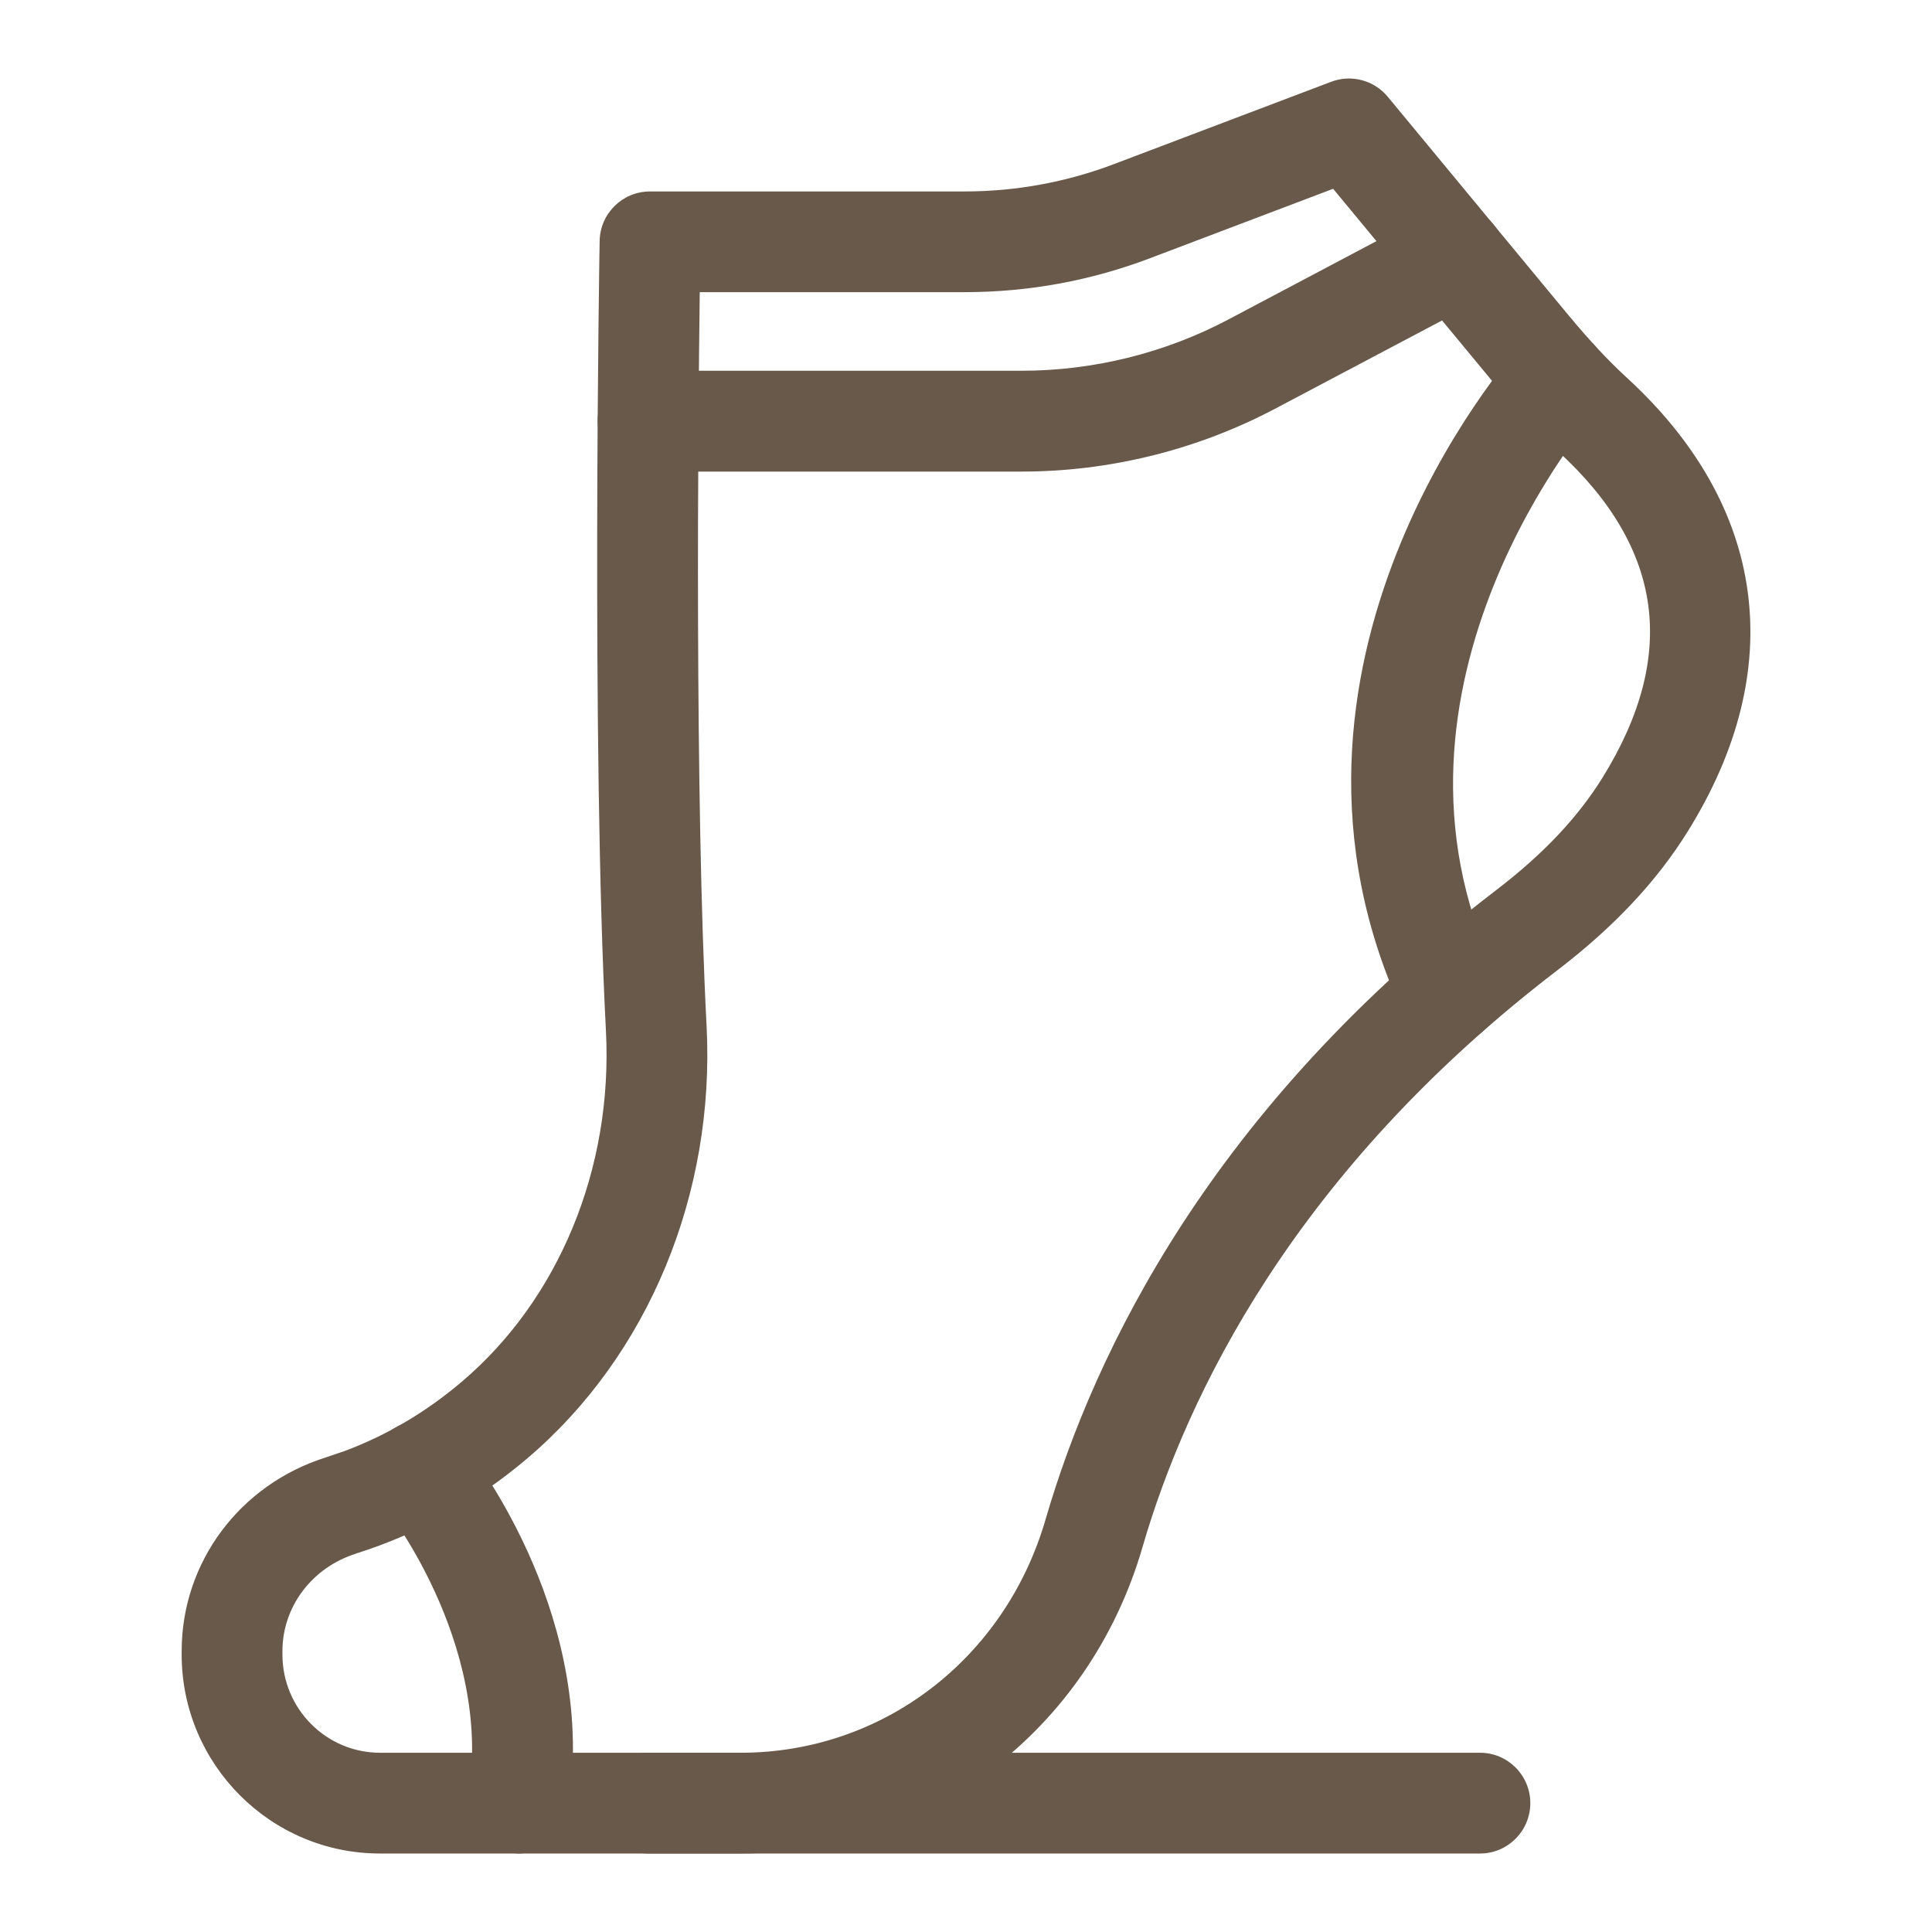
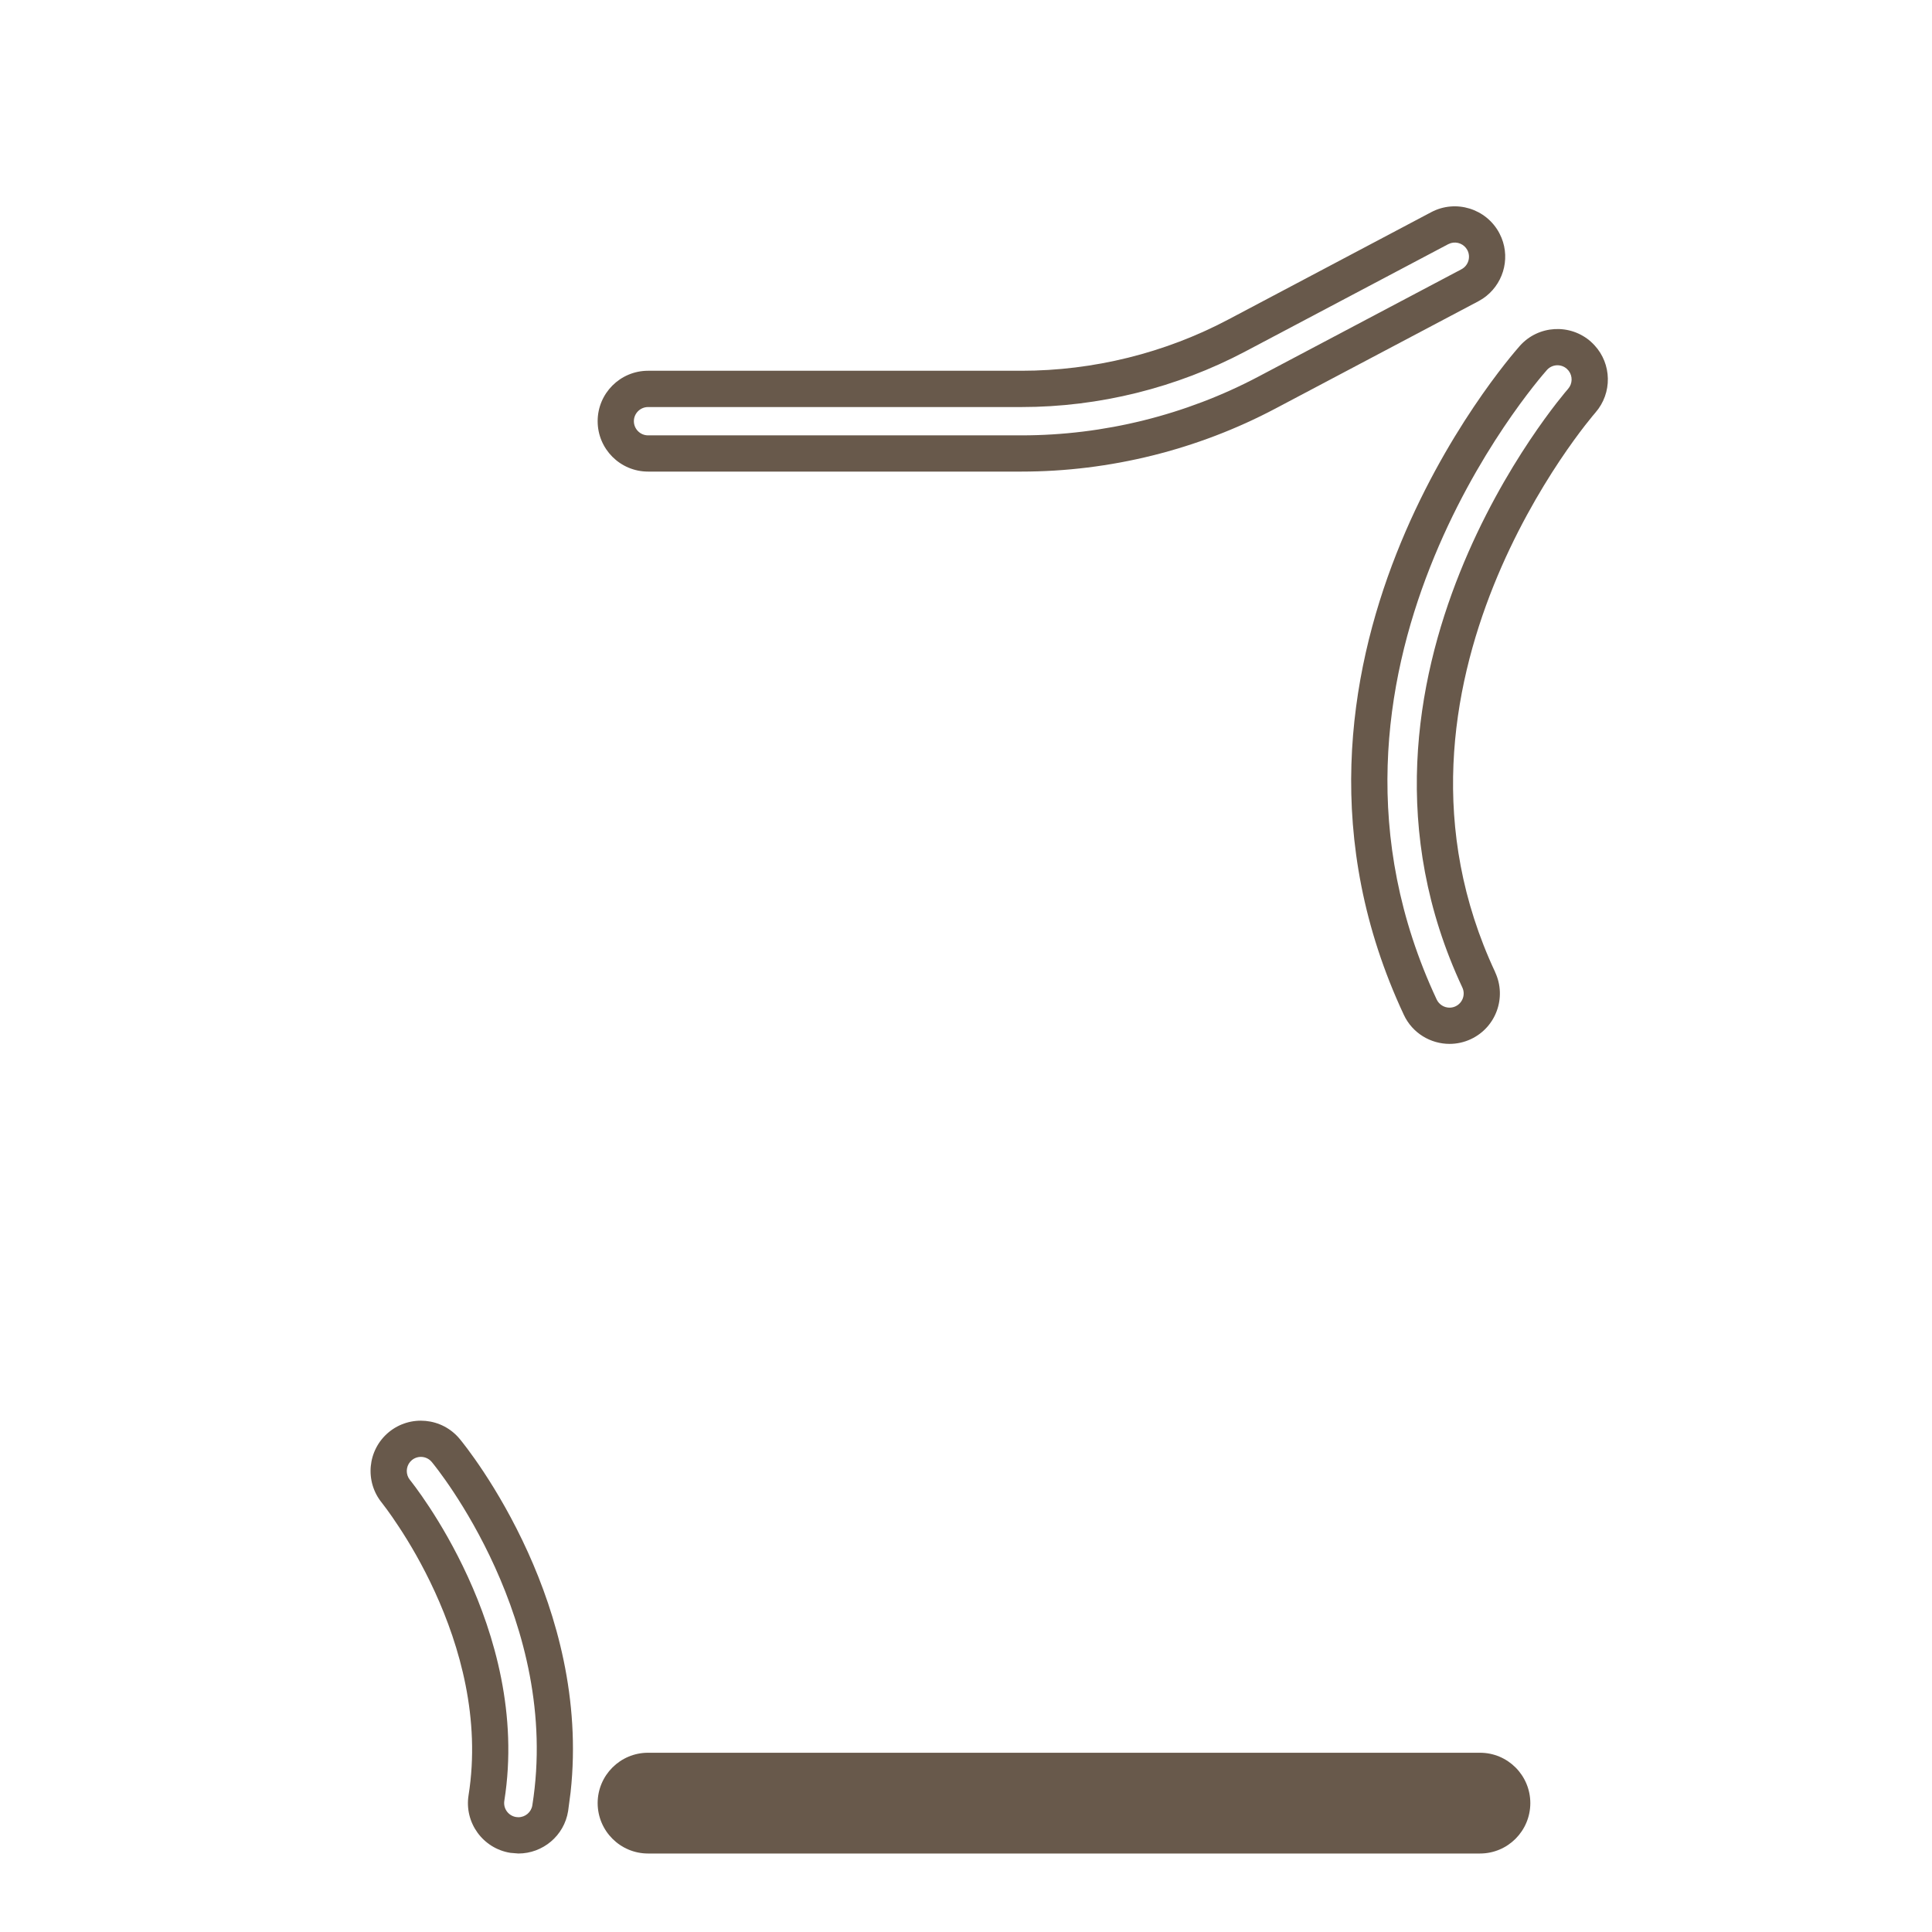
<svg xmlns="http://www.w3.org/2000/svg" width="32" height="32" viewBox="0 0 32 32" fill="none">
-   <path d="M12.269 30.4H6.293C4.647 30.4 3.309 29.057 3.309 27.405V27.347C3.309 26.009 4.184 24.835 5.488 24.425C6.342 24.157 7.133 23.716 7.84 23.117C9.526 21.688 10.459 19.422 10.336 17.056C10.091 12.375 10.23 4.079 10.231 3.996C10.236 3.704 10.474 3.47 10.766 3.47H15.976C16.862 3.47 17.733 3.311 18.562 2.997L22.154 1.635C22.368 1.553 22.61 1.618 22.756 1.794L25.762 5.429C26.105 5.843 26.424 6.184 26.737 6.471C28.954 8.503 29.298 11.037 27.705 13.604C27.207 14.406 26.524 15.134 25.615 15.829C21.197 19.211 19.379 22.981 18.633 25.548C17.789 28.45 15.232 30.4 12.269 30.4ZM11.293 4.54C11.267 6.439 11.197 13.036 11.404 17.001C11.545 19.698 10.471 22.289 8.532 23.933C7.716 24.625 6.8 25.133 5.809 25.445C4.953 25.714 4.378 26.479 4.378 27.347V27.405C4.378 28.467 5.237 29.331 6.293 29.331H12.269C14.752 29.331 16.896 27.691 17.606 25.25C18.397 22.529 20.316 18.538 24.965 14.98C25.769 14.365 26.368 13.731 26.796 13.04C28.125 10.898 27.862 8.953 26.015 7.259C25.665 6.939 25.313 6.563 24.938 6.11L22.175 2.771L18.941 3.996C17.99 4.357 16.992 4.54 15.976 4.54H11.293Z" fill="#68594B" />
-   <path d="M22.047 1.355C22.382 1.227 22.759 1.329 22.986 1.603L25.992 5.237H25.993C26.329 5.643 26.639 5.974 26.939 6.25C28.089 7.303 28.772 8.505 28.947 9.797C29.122 11.088 28.785 12.432 27.96 13.762C27.44 14.601 26.729 15.355 25.798 16.068C21.437 19.405 19.652 23.117 18.921 25.633C18.041 28.659 15.368 30.7 12.269 30.7H6.293C4.481 30.7 3.009 29.221 3.009 27.405V27.347C3.009 25.875 3.973 24.587 5.398 24.139L5.701 24.036C6.401 23.776 7.053 23.391 7.646 22.888C9.255 21.525 10.155 19.352 10.036 17.072C9.791 12.378 9.93 4.071 9.932 3.991C9.94 3.536 10.31 3.171 10.766 3.171H15.976C16.826 3.171 17.661 3.018 18.456 2.716L22.047 1.355ZM22.406 2.58L25.169 5.919C25.537 6.363 25.879 6.728 26.217 7.038C27.178 7.918 27.751 8.889 27.894 9.942C28.036 10.995 27.741 12.086 27.051 13.199C26.599 13.927 25.973 14.587 25.148 15.218C20.557 18.732 18.671 22.665 17.895 25.334C17.149 27.898 14.889 29.631 12.269 29.631H6.293C5.07 29.631 4.078 28.631 4.078 27.405V27.347C4.078 26.342 4.744 25.465 5.719 25.159C6.67 24.859 7.552 24.371 8.338 23.705C10.201 22.126 11.241 19.627 11.104 17.016C10.897 13.04 10.967 6.433 10.993 4.536L10.997 4.24H15.976C16.956 4.24 17.918 4.063 18.835 3.715L22.069 2.49L22.27 2.414L22.406 2.58ZM3.608 27.405C3.608 28.892 4.814 30.1 6.293 30.1H12.269C15.094 30.1 17.537 28.242 18.345 25.465C19.106 22.845 20.956 19.018 25.433 15.591C26.318 14.914 26.975 14.211 27.45 13.446C28.218 12.209 28.505 11.003 28.352 9.878C28.2 8.752 27.602 7.671 26.534 6.692C26.208 6.394 25.88 6.042 25.53 5.62L22.524 1.986C22.476 1.927 22.404 1.897 22.332 1.901L22.261 1.916L18.668 3.277C17.805 3.604 16.899 3.77 15.976 3.77H10.766C10.638 3.77 10.534 3.874 10.531 4.002C10.53 4.094 10.392 12.373 10.636 17.041C10.764 19.492 9.798 21.852 8.034 23.346C7.39 23.892 6.677 24.313 5.91 24.598L5.578 24.712C4.396 25.083 3.608 26.144 3.608 27.347V27.405ZM4.678 27.405C4.678 28.303 5.405 29.031 6.293 29.031H12.269C14.613 29.031 16.645 27.483 17.318 25.166C18.125 22.393 20.076 18.345 24.783 14.742C25.565 14.144 26.136 13.535 26.541 12.883C27.18 11.853 27.419 10.901 27.3 10.022C27.181 9.143 26.699 8.293 25.811 7.48C25.54 7.231 25.269 6.952 24.989 6.633L24.707 6.301L22.081 3.127L19.048 4.277C18.063 4.651 17.029 4.839 15.976 4.839H11.59C11.562 7.053 11.506 13.216 11.703 16.985C11.848 19.769 10.741 22.453 8.726 24.162C7.88 24.878 6.929 25.407 5.899 25.731V25.732C5.163 25.964 4.678 26.616 4.678 27.347V27.405Z" fill="#68594B" />
-   <path d="M24.009 16.99C23.808 16.99 23.615 16.876 23.524 16.682C20.9 11.079 25.212 6.137 25.397 5.929C25.594 5.709 25.931 5.689 26.152 5.885C26.372 6.081 26.392 6.419 26.197 6.64C26.156 6.685 22.171 11.272 24.492 16.229C24.618 16.496 24.502 16.814 24.235 16.94C24.162 16.974 24.084 16.99 24.009 16.99Z" fill="#68594B" />
  <path d="M25.173 5.729C25.479 5.385 26.006 5.355 26.351 5.66V5.661C26.674 5.948 26.721 6.428 26.475 6.771L26.421 6.839C26.421 6.839 26.358 6.911 26.253 7.046C26.149 7.18 26.003 7.377 25.836 7.627C25.502 8.128 25.083 8.842 24.737 9.704C24.045 11.43 23.651 13.724 24.765 16.102H24.764C24.959 16.519 24.78 17.015 24.363 17.211C24.248 17.265 24.127 17.29 24.009 17.29C23.696 17.29 23.394 17.113 23.252 16.809C21.895 13.911 22.335 11.185 23.128 9.173C23.919 7.165 25.069 5.847 25.173 5.729ZM25.952 6.109C25.855 6.023 25.707 6.032 25.621 6.129C25.54 6.221 24.441 7.478 23.687 9.393C22.933 11.305 22.53 13.851 23.796 16.555C23.836 16.639 23.92 16.69 24.009 16.69C24.042 16.69 24.076 16.683 24.108 16.668C24.225 16.613 24.276 16.473 24.221 16.356C23.013 13.777 23.451 11.299 24.181 9.48C24.909 7.665 25.94 6.478 25.973 6.44C26.047 6.355 26.049 6.231 25.984 6.144L25.952 6.109Z" fill="#68594B" />
-   <path d="M8.586 30.4C8.558 30.4 8.53 30.398 8.501 30.393C8.21 30.347 8.011 30.073 8.057 29.781C8.485 27.086 6.579 24.729 6.559 24.706C6.372 24.478 6.404 24.141 6.632 23.953C6.859 23.766 7.196 23.798 7.384 24.025C7.475 24.135 9.619 26.768 9.113 29.949C9.072 30.212 8.844 30.4 8.586 30.4Z" fill="#68594B" />
  <path d="M6.44 23.721C6.795 23.429 7.321 23.479 7.614 23.833C7.67 23.9 8.246 24.609 8.745 25.712C9.212 26.744 9.62 28.14 9.451 29.685L9.41 29.996C9.345 30.407 8.989 30.7 8.586 30.7L8.454 30.689C7.999 30.617 7.688 30.189 7.761 29.734C7.962 28.467 7.615 27.266 7.203 26.366C6.998 25.918 6.779 25.55 6.61 25.294C6.45 25.049 6.337 24.907 6.328 24.895C6.036 24.54 6.085 24.015 6.44 23.721ZM7.152 24.216C7.07 24.116 6.922 24.102 6.822 24.184C6.735 24.256 6.714 24.379 6.765 24.475L6.791 24.514L6.792 24.515C6.811 24.539 7.309 25.156 7.749 26.116C8.188 27.074 8.58 28.4 8.353 29.828C8.333 29.956 8.421 30.076 8.549 30.096L8.586 30.099C8.699 30.099 8.799 30.017 8.817 29.902C9.058 28.389 8.669 26.997 8.199 25.959C7.73 24.922 7.188 24.259 7.152 24.216Z" fill="#68594B" />
-   <path d="M16.919 7.511H10.734C10.438 7.511 10.199 7.272 10.199 6.977C10.199 6.681 10.438 6.442 10.734 6.442H16.919C18.157 6.442 19.391 6.136 20.485 5.557L23.846 3.78C24.107 3.642 24.431 3.742 24.569 4.003C24.707 4.264 24.607 4.587 24.346 4.725L20.985 6.502C19.737 7.163 18.331 7.511 16.919 7.511Z" fill="#68594B" />
  <path d="M23.706 3.514C24.113 3.299 24.618 3.455 24.834 3.862L24.87 3.939C25.019 4.305 24.888 4.727 24.56 4.946L24.486 4.99L21.125 6.767C19.834 7.45 18.38 7.811 16.919 7.811H10.734C10.273 7.811 9.899 7.437 9.899 6.976C9.899 6.515 10.273 6.141 10.734 6.141H16.919C18.109 6.141 19.294 5.848 20.345 5.292L23.706 3.514ZM10.499 6.976C10.499 7.106 10.605 7.211 10.734 7.211H16.919C18.282 7.211 19.64 6.874 20.845 6.237L24.206 4.46C24.321 4.399 24.364 4.257 24.304 4.142C24.25 4.042 24.135 3.996 24.03 4.027L23.986 4.045L20.625 5.822C19.488 6.423 18.206 6.742 16.919 6.742H10.734C10.605 6.742 10.499 6.847 10.499 6.976Z" fill="#68594B" />
  <path d="M24.512 30.4H10.734C10.438 30.4 10.199 30.16 10.199 29.865C10.199 29.57 10.438 29.331 10.734 29.331H24.512C24.808 29.331 25.047 29.57 25.047 29.865C25.047 30.16 24.808 30.4 24.512 30.4Z" fill="#68594B" />
  <path d="M24.747 29.866C24.747 29.736 24.642 29.631 24.513 29.63H10.734C10.605 29.63 10.499 29.736 10.499 29.866C10.499 29.995 10.605 30.1 10.734 30.1H24.513C24.642 30.1 24.747 29.995 24.747 29.866ZM25.347 29.866C25.346 30.326 24.974 30.7 24.513 30.7H10.734C10.273 30.7 9.9 30.326 9.899 29.866C9.899 29.405 10.273 29.031 10.734 29.031H24.513C24.974 29.031 25.347 29.405 25.347 29.866Z" fill="#68594B" />
</svg>